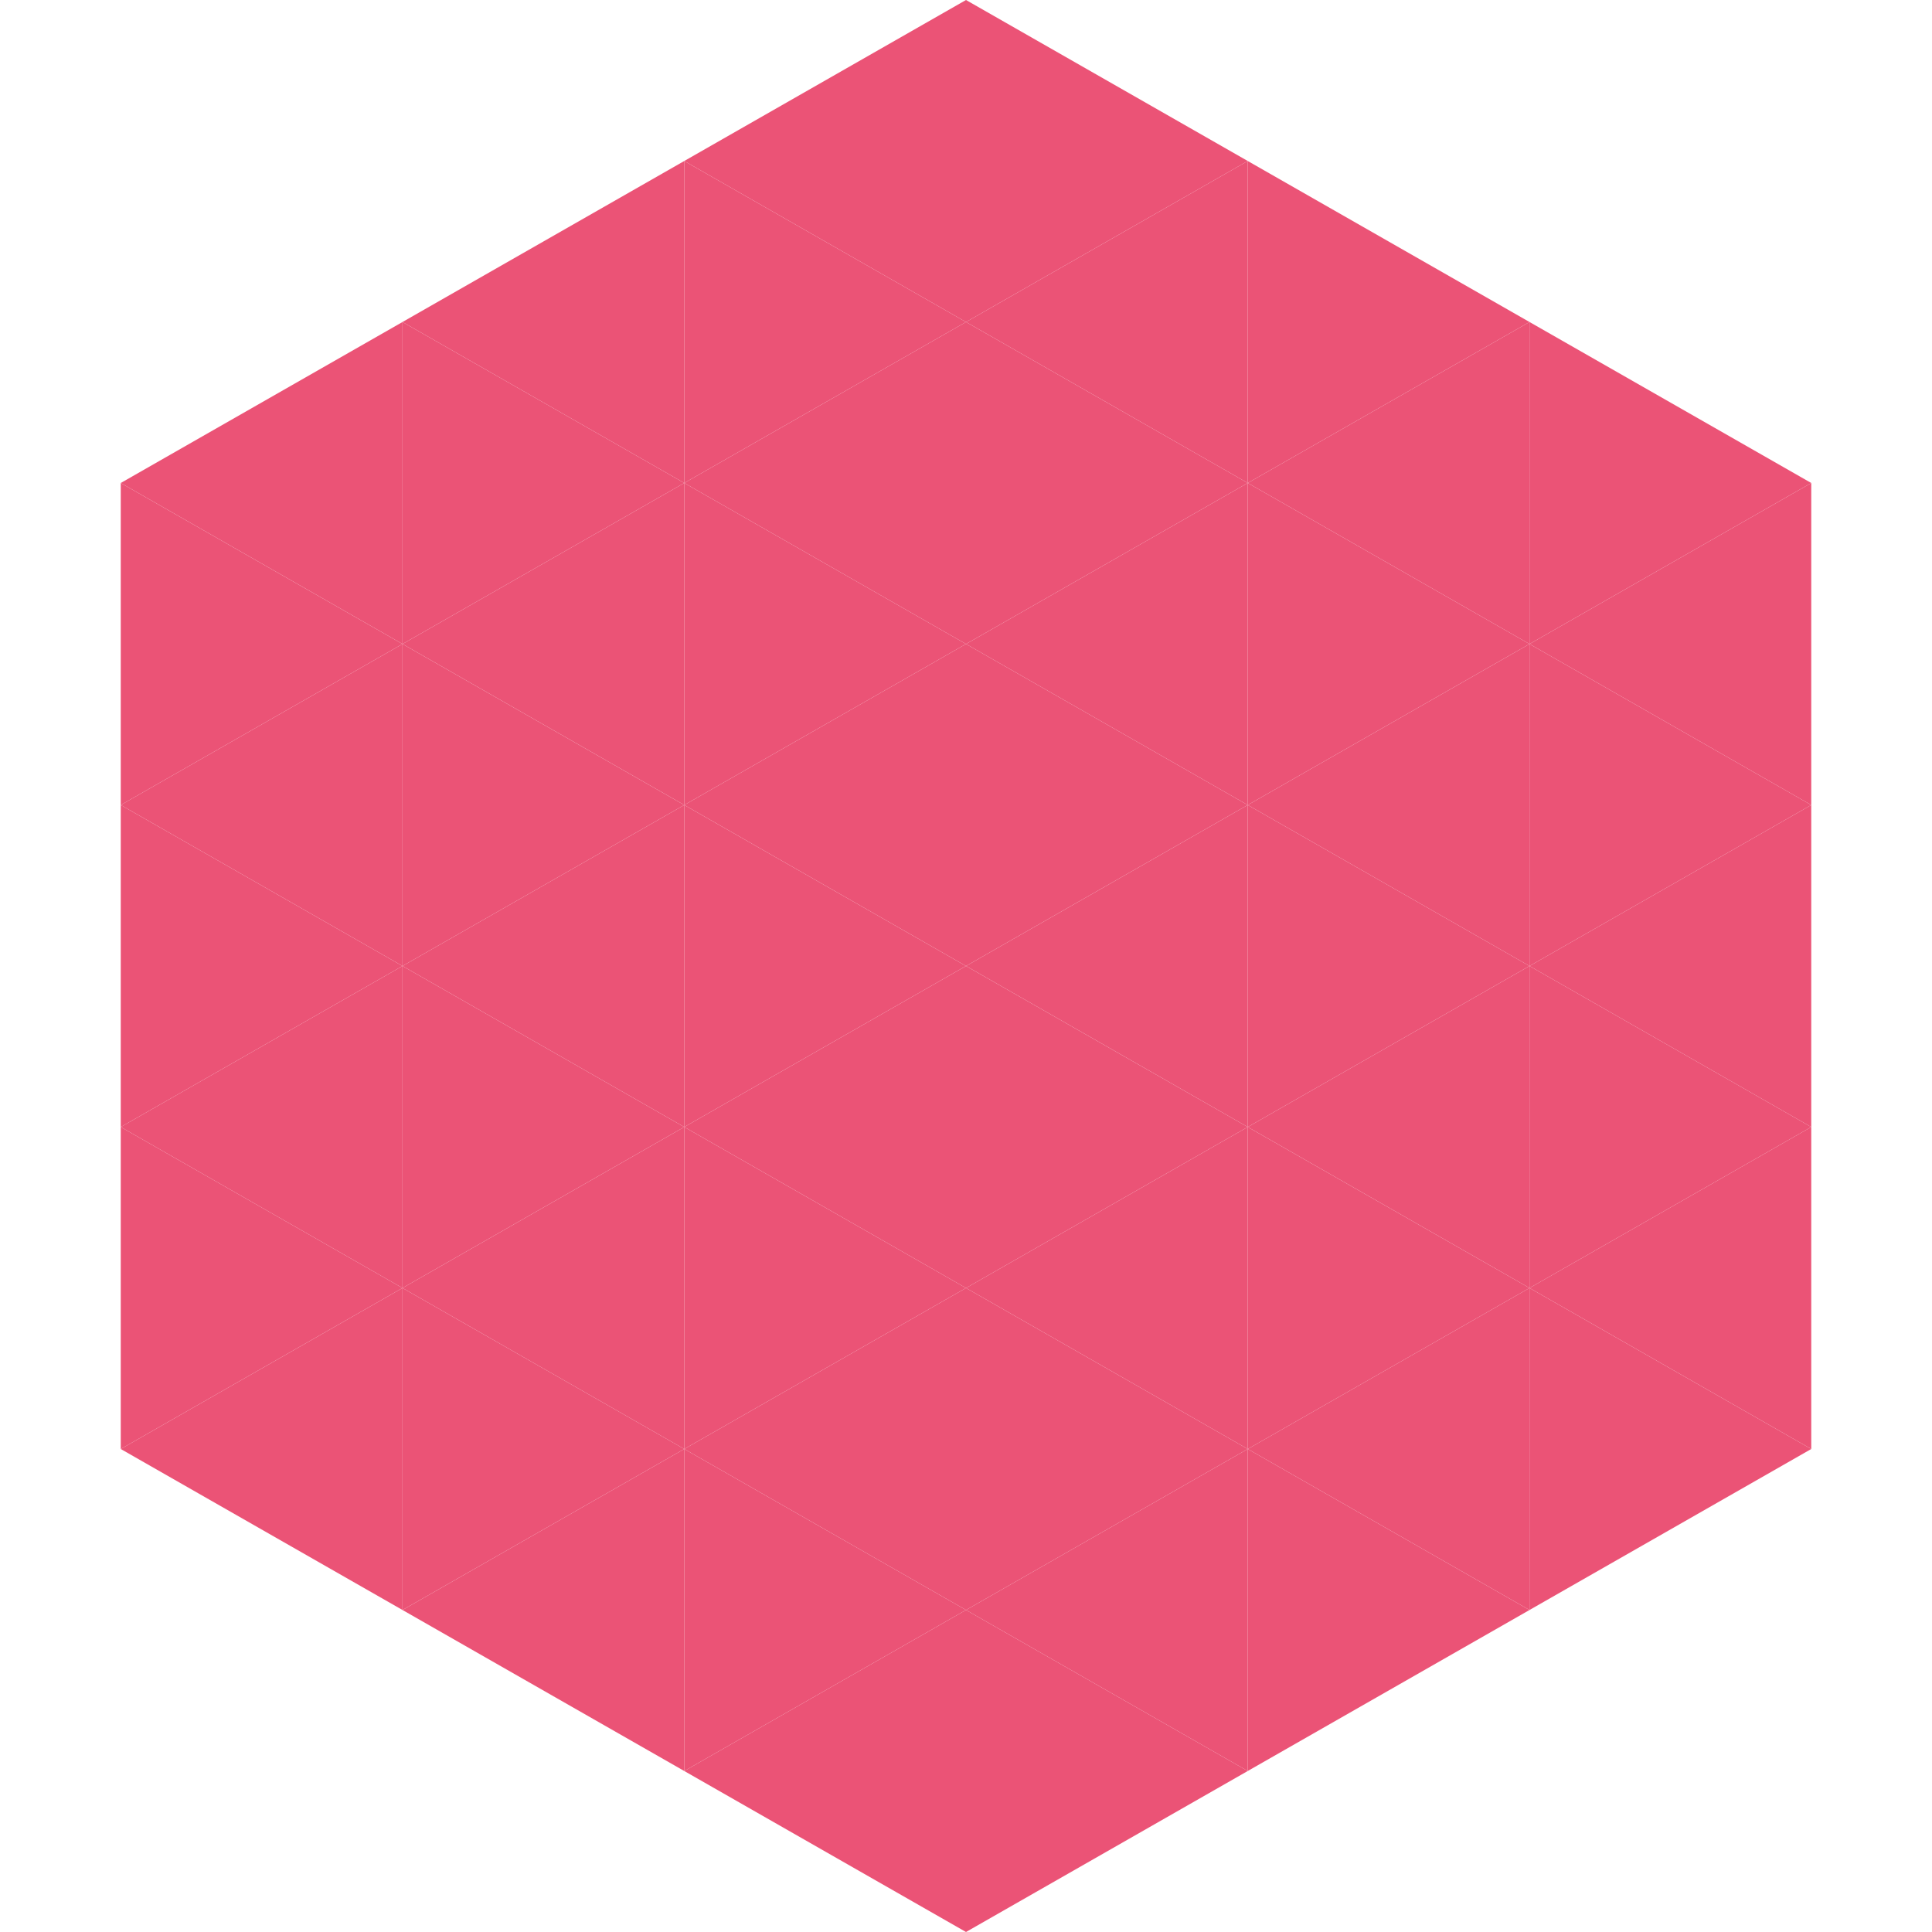
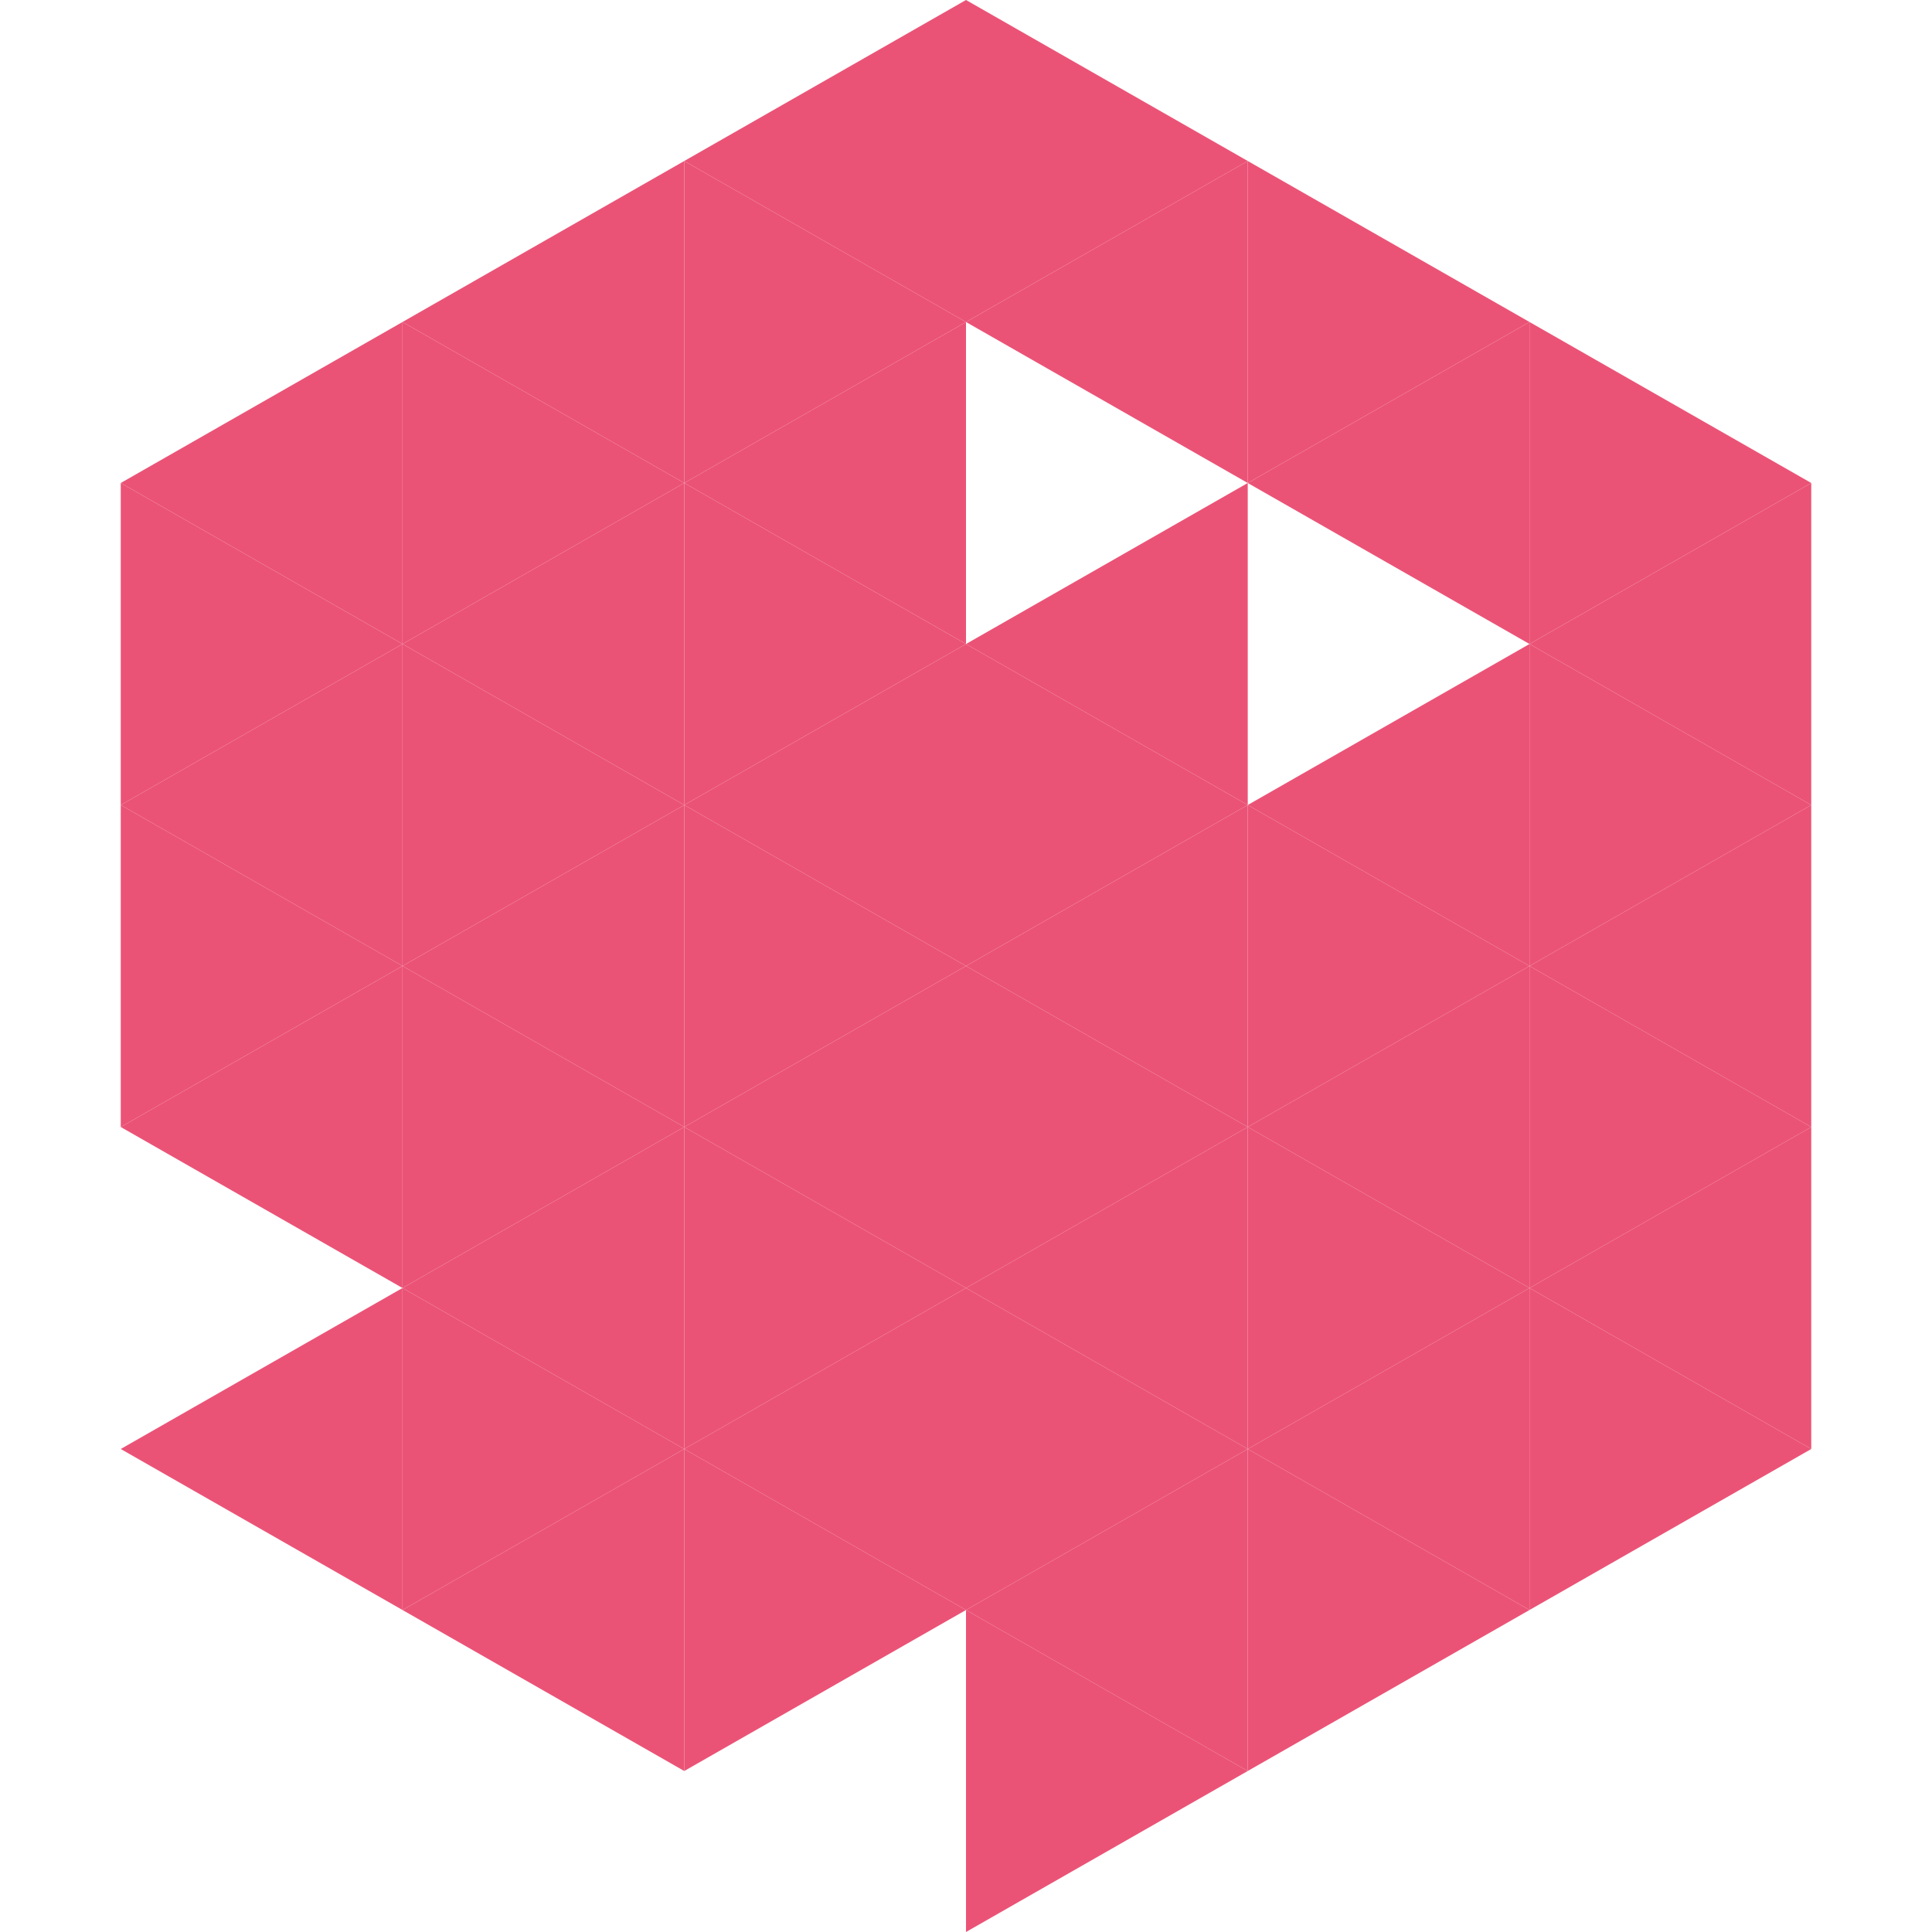
<svg xmlns="http://www.w3.org/2000/svg" width="240" height="240">
  <polygon points="50,40 15,60 50,80" style="fill:rgb(235,83,118)" />
  <polygon points="190,40 225,60 190,80" style="fill:rgb(235,83,118)" />
  <polygon points="15,60 50,80 15,100" style="fill:rgb(235,83,118)" />
  <polygon points="225,60 190,80 225,100" style="fill:rgb(235,83,118)" />
  <polygon points="50,80 15,100 50,120" style="fill:rgb(235,83,118)" />
  <polygon points="190,80 225,100 190,120" style="fill:rgb(235,83,118)" />
  <polygon points="15,100 50,120 15,140" style="fill:rgb(235,83,118)" />
  <polygon points="225,100 190,120 225,140" style="fill:rgb(235,83,118)" />
  <polygon points="50,120 15,140 50,160" style="fill:rgb(235,83,118)" />
  <polygon points="190,120 225,140 190,160" style="fill:rgb(235,83,118)" />
-   <polygon points="15,140 50,160 15,180" style="fill:rgb(235,83,118)" />
  <polygon points="225,140 190,160 225,180" style="fill:rgb(235,83,118)" />
  <polygon points="50,160 15,180 50,200" style="fill:rgb(235,83,118)" />
  <polygon points="190,160 225,180 190,200" style="fill:rgb(235,83,118)" />
  <polygon points="15,180 50,200 15,220" style="fill:rgb(255,255,255); fill-opacity:0" />
  <polygon points="225,180 190,200 225,220" style="fill:rgb(255,255,255); fill-opacity:0" />
-   <polygon points="50,0 85,20 50,40" style="fill:rgb(255,255,255); fill-opacity:0" />
  <polygon points="190,0 155,20 190,40" style="fill:rgb(255,255,255); fill-opacity:0" />
  <polygon points="85,20 50,40 85,60" style="fill:rgb(235,83,118)" />
  <polygon points="155,20 190,40 155,60" style="fill:rgb(235,83,118)" />
  <polygon points="50,40 85,60 50,80" style="fill:rgb(235,83,118)" />
  <polygon points="190,40 155,60 190,80" style="fill:rgb(235,83,118)" />
  <polygon points="85,60 50,80 85,100" style="fill:rgb(235,83,118)" />
-   <polygon points="155,60 190,80 155,100" style="fill:rgb(235,83,118)" />
  <polygon points="50,80 85,100 50,120" style="fill:rgb(235,83,118)" />
  <polygon points="190,80 155,100 190,120" style="fill:rgb(235,83,118)" />
  <polygon points="85,100 50,120 85,140" style="fill:rgb(235,83,118)" />
  <polygon points="155,100 190,120 155,140" style="fill:rgb(235,83,118)" />
  <polygon points="50,120 85,140 50,160" style="fill:rgb(235,83,118)" />
  <polygon points="190,120 155,140 190,160" style="fill:rgb(235,83,118)" />
  <polygon points="85,140 50,160 85,180" style="fill:rgb(235,83,118)" />
  <polygon points="155,140 190,160 155,180" style="fill:rgb(235,83,118)" />
  <polygon points="50,160 85,180 50,200" style="fill:rgb(235,83,118)" />
  <polygon points="190,160 155,180 190,200" style="fill:rgb(235,83,118)" />
  <polygon points="85,180 50,200 85,220" style="fill:rgb(235,83,118)" />
  <polygon points="155,180 190,200 155,220" style="fill:rgb(235,83,118)" />
  <polygon points="120,0 85,20 120,40" style="fill:rgb(235,83,118)" />
  <polygon points="120,0 155,20 120,40" style="fill:rgb(235,83,118)" />
  <polygon points="85,20 120,40 85,60" style="fill:rgb(235,83,118)" />
  <polygon points="155,20 120,40 155,60" style="fill:rgb(235,83,118)" />
  <polygon points="120,40 85,60 120,80" style="fill:rgb(235,83,118)" />
-   <polygon points="120,40 155,60 120,80" style="fill:rgb(235,83,118)" />
  <polygon points="85,60 120,80 85,100" style="fill:rgb(235,83,118)" />
  <polygon points="155,60 120,80 155,100" style="fill:rgb(235,83,118)" />
  <polygon points="120,80 85,100 120,120" style="fill:rgb(235,83,118)" />
  <polygon points="120,80 155,100 120,120" style="fill:rgb(235,83,118)" />
  <polygon points="85,100 120,120 85,140" style="fill:rgb(235,83,118)" />
  <polygon points="155,100 120,120 155,140" style="fill:rgb(235,83,118)" />
  <polygon points="120,120 85,140 120,160" style="fill:rgb(235,83,118)" />
  <polygon points="120,120 155,140 120,160" style="fill:rgb(235,83,118)" />
  <polygon points="85,140 120,160 85,180" style="fill:rgb(235,83,118)" />
  <polygon points="155,140 120,160 155,180" style="fill:rgb(235,83,118)" />
  <polygon points="120,160 85,180 120,200" style="fill:rgb(235,83,118)" />
  <polygon points="120,160 155,180 120,200" style="fill:rgb(235,83,118)" />
  <polygon points="85,180 120,200 85,220" style="fill:rgb(235,83,118)" />
  <polygon points="155,180 120,200 155,220" style="fill:rgb(235,83,118)" />
-   <polygon points="120,200 85,220 120,240" style="fill:rgb(235,83,118)" />
  <polygon points="120,200 155,220 120,240" style="fill:rgb(235,83,118)" />
  <polygon points="85,220 120,240 85,260" style="fill:rgb(255,255,255); fill-opacity:0" />
  <polygon points="155,220 120,240 155,260" style="fill:rgb(255,255,255); fill-opacity:0" />
</svg>